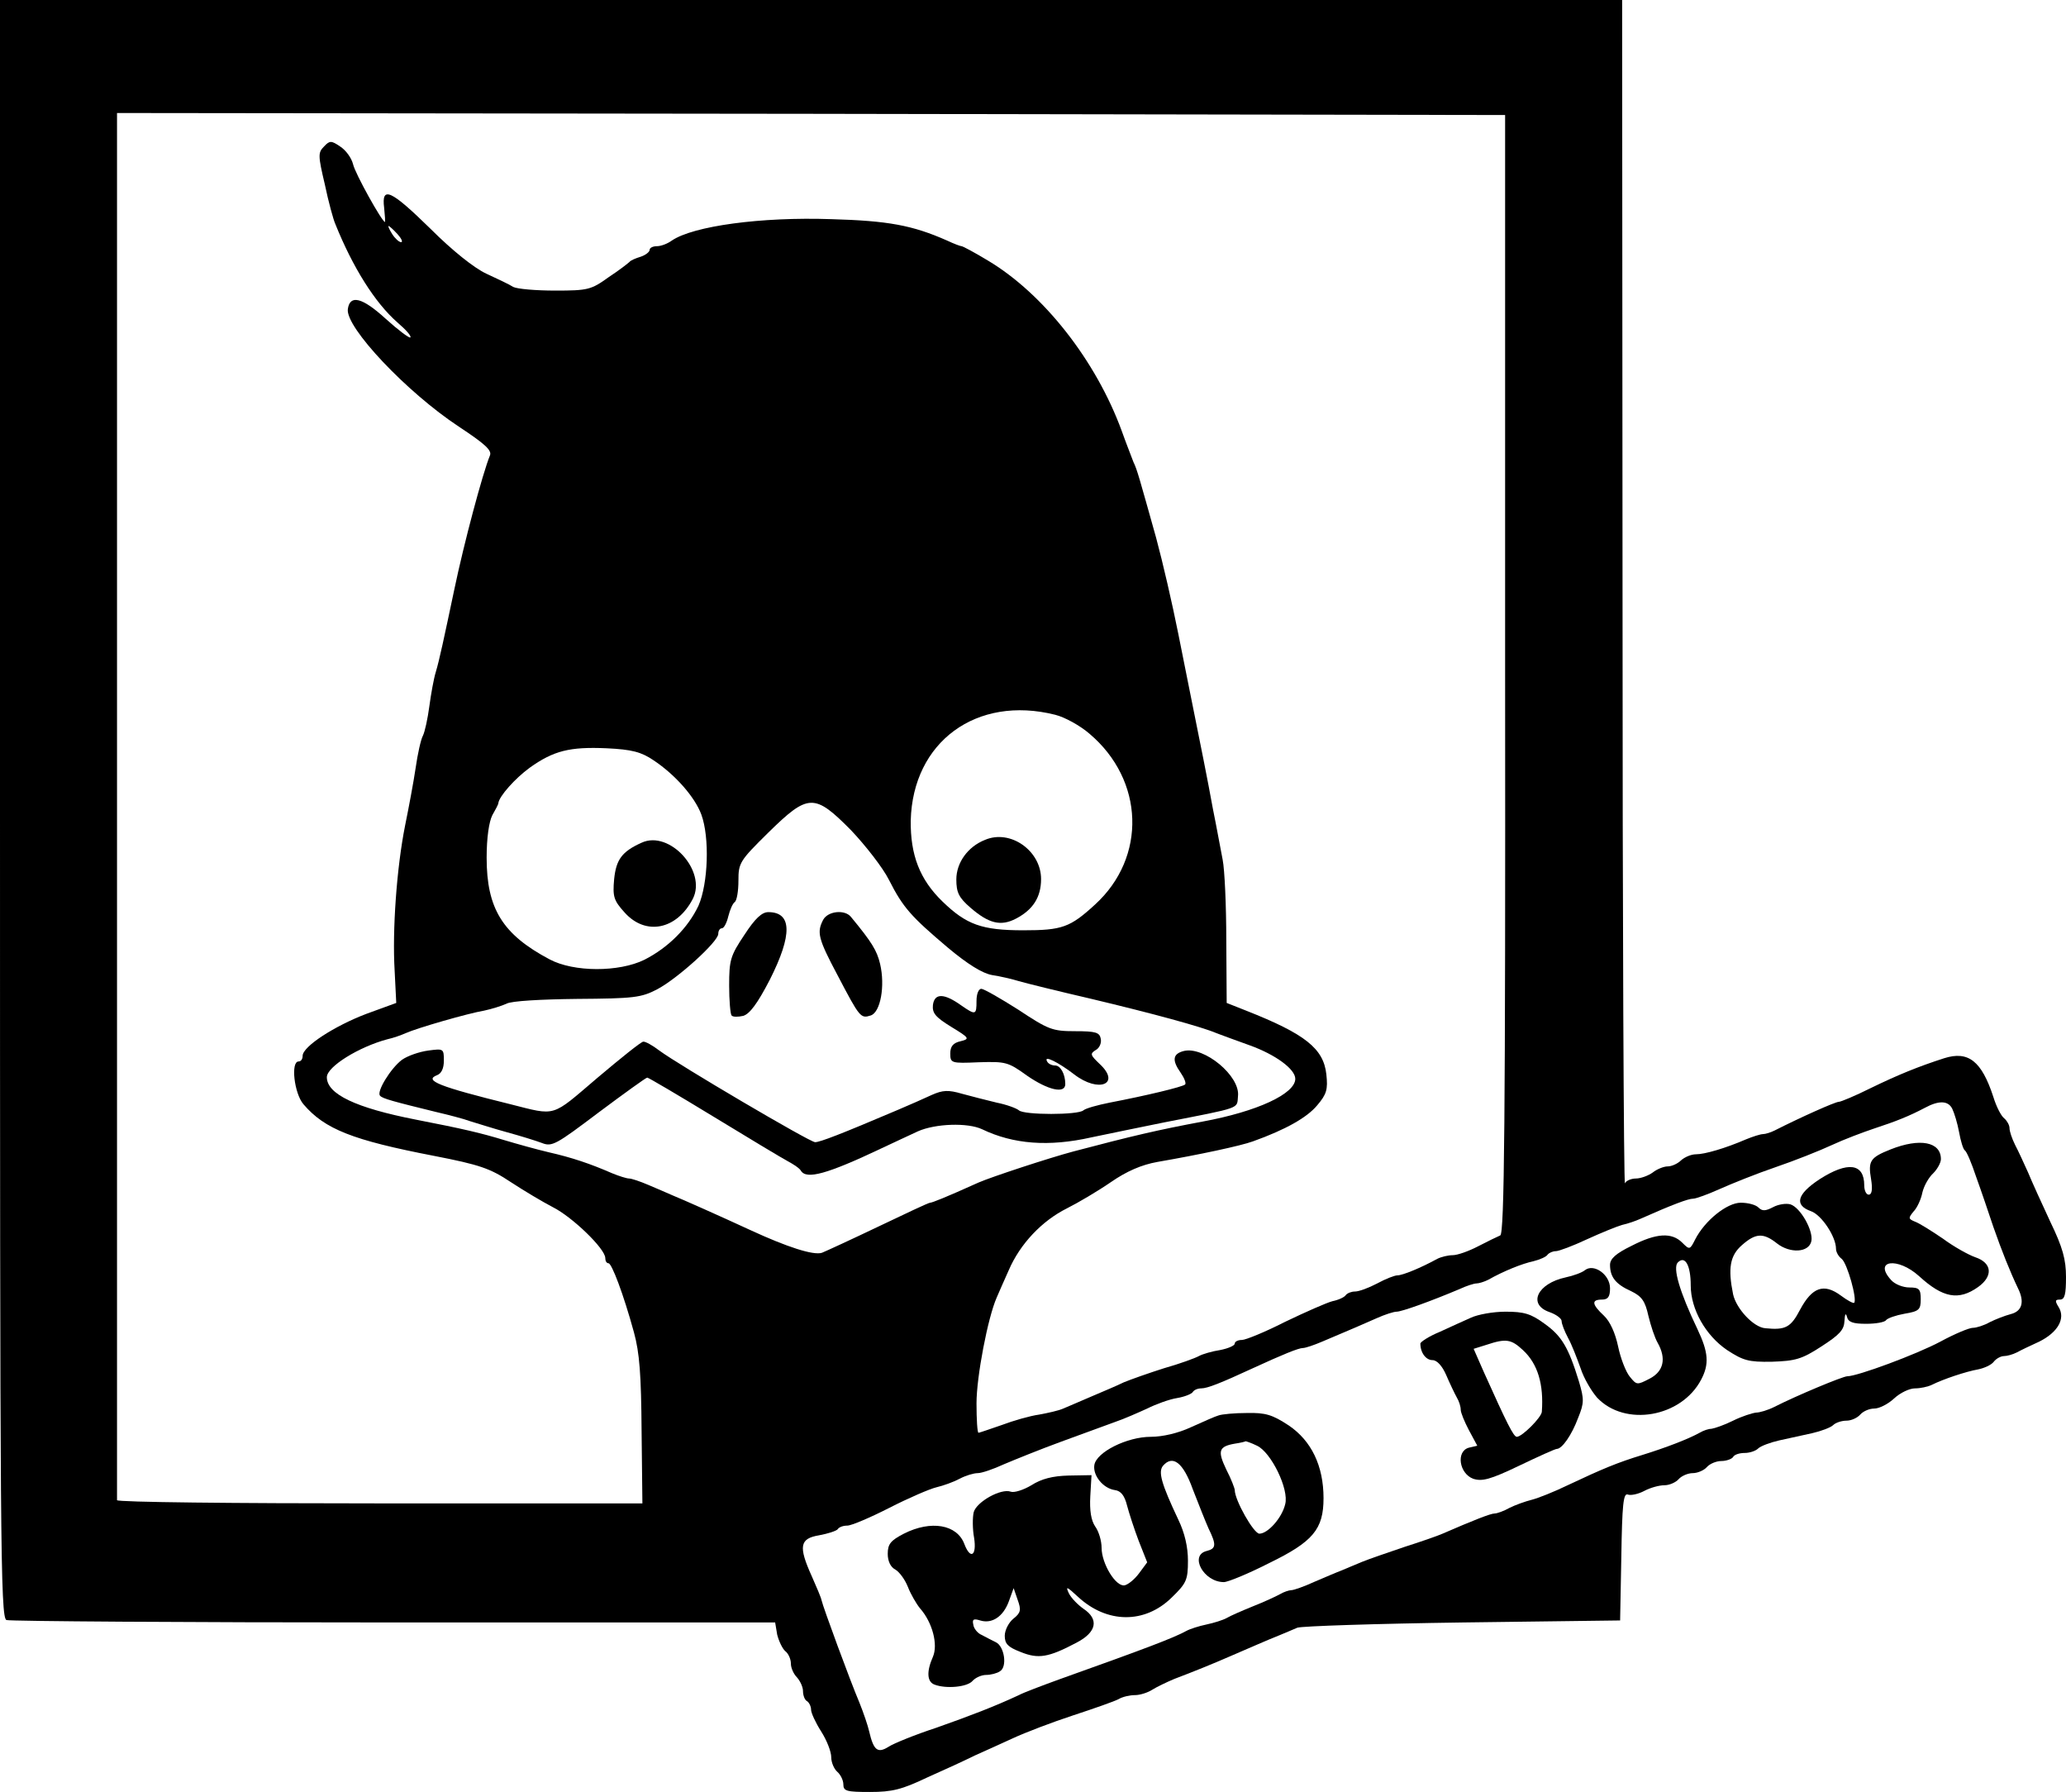
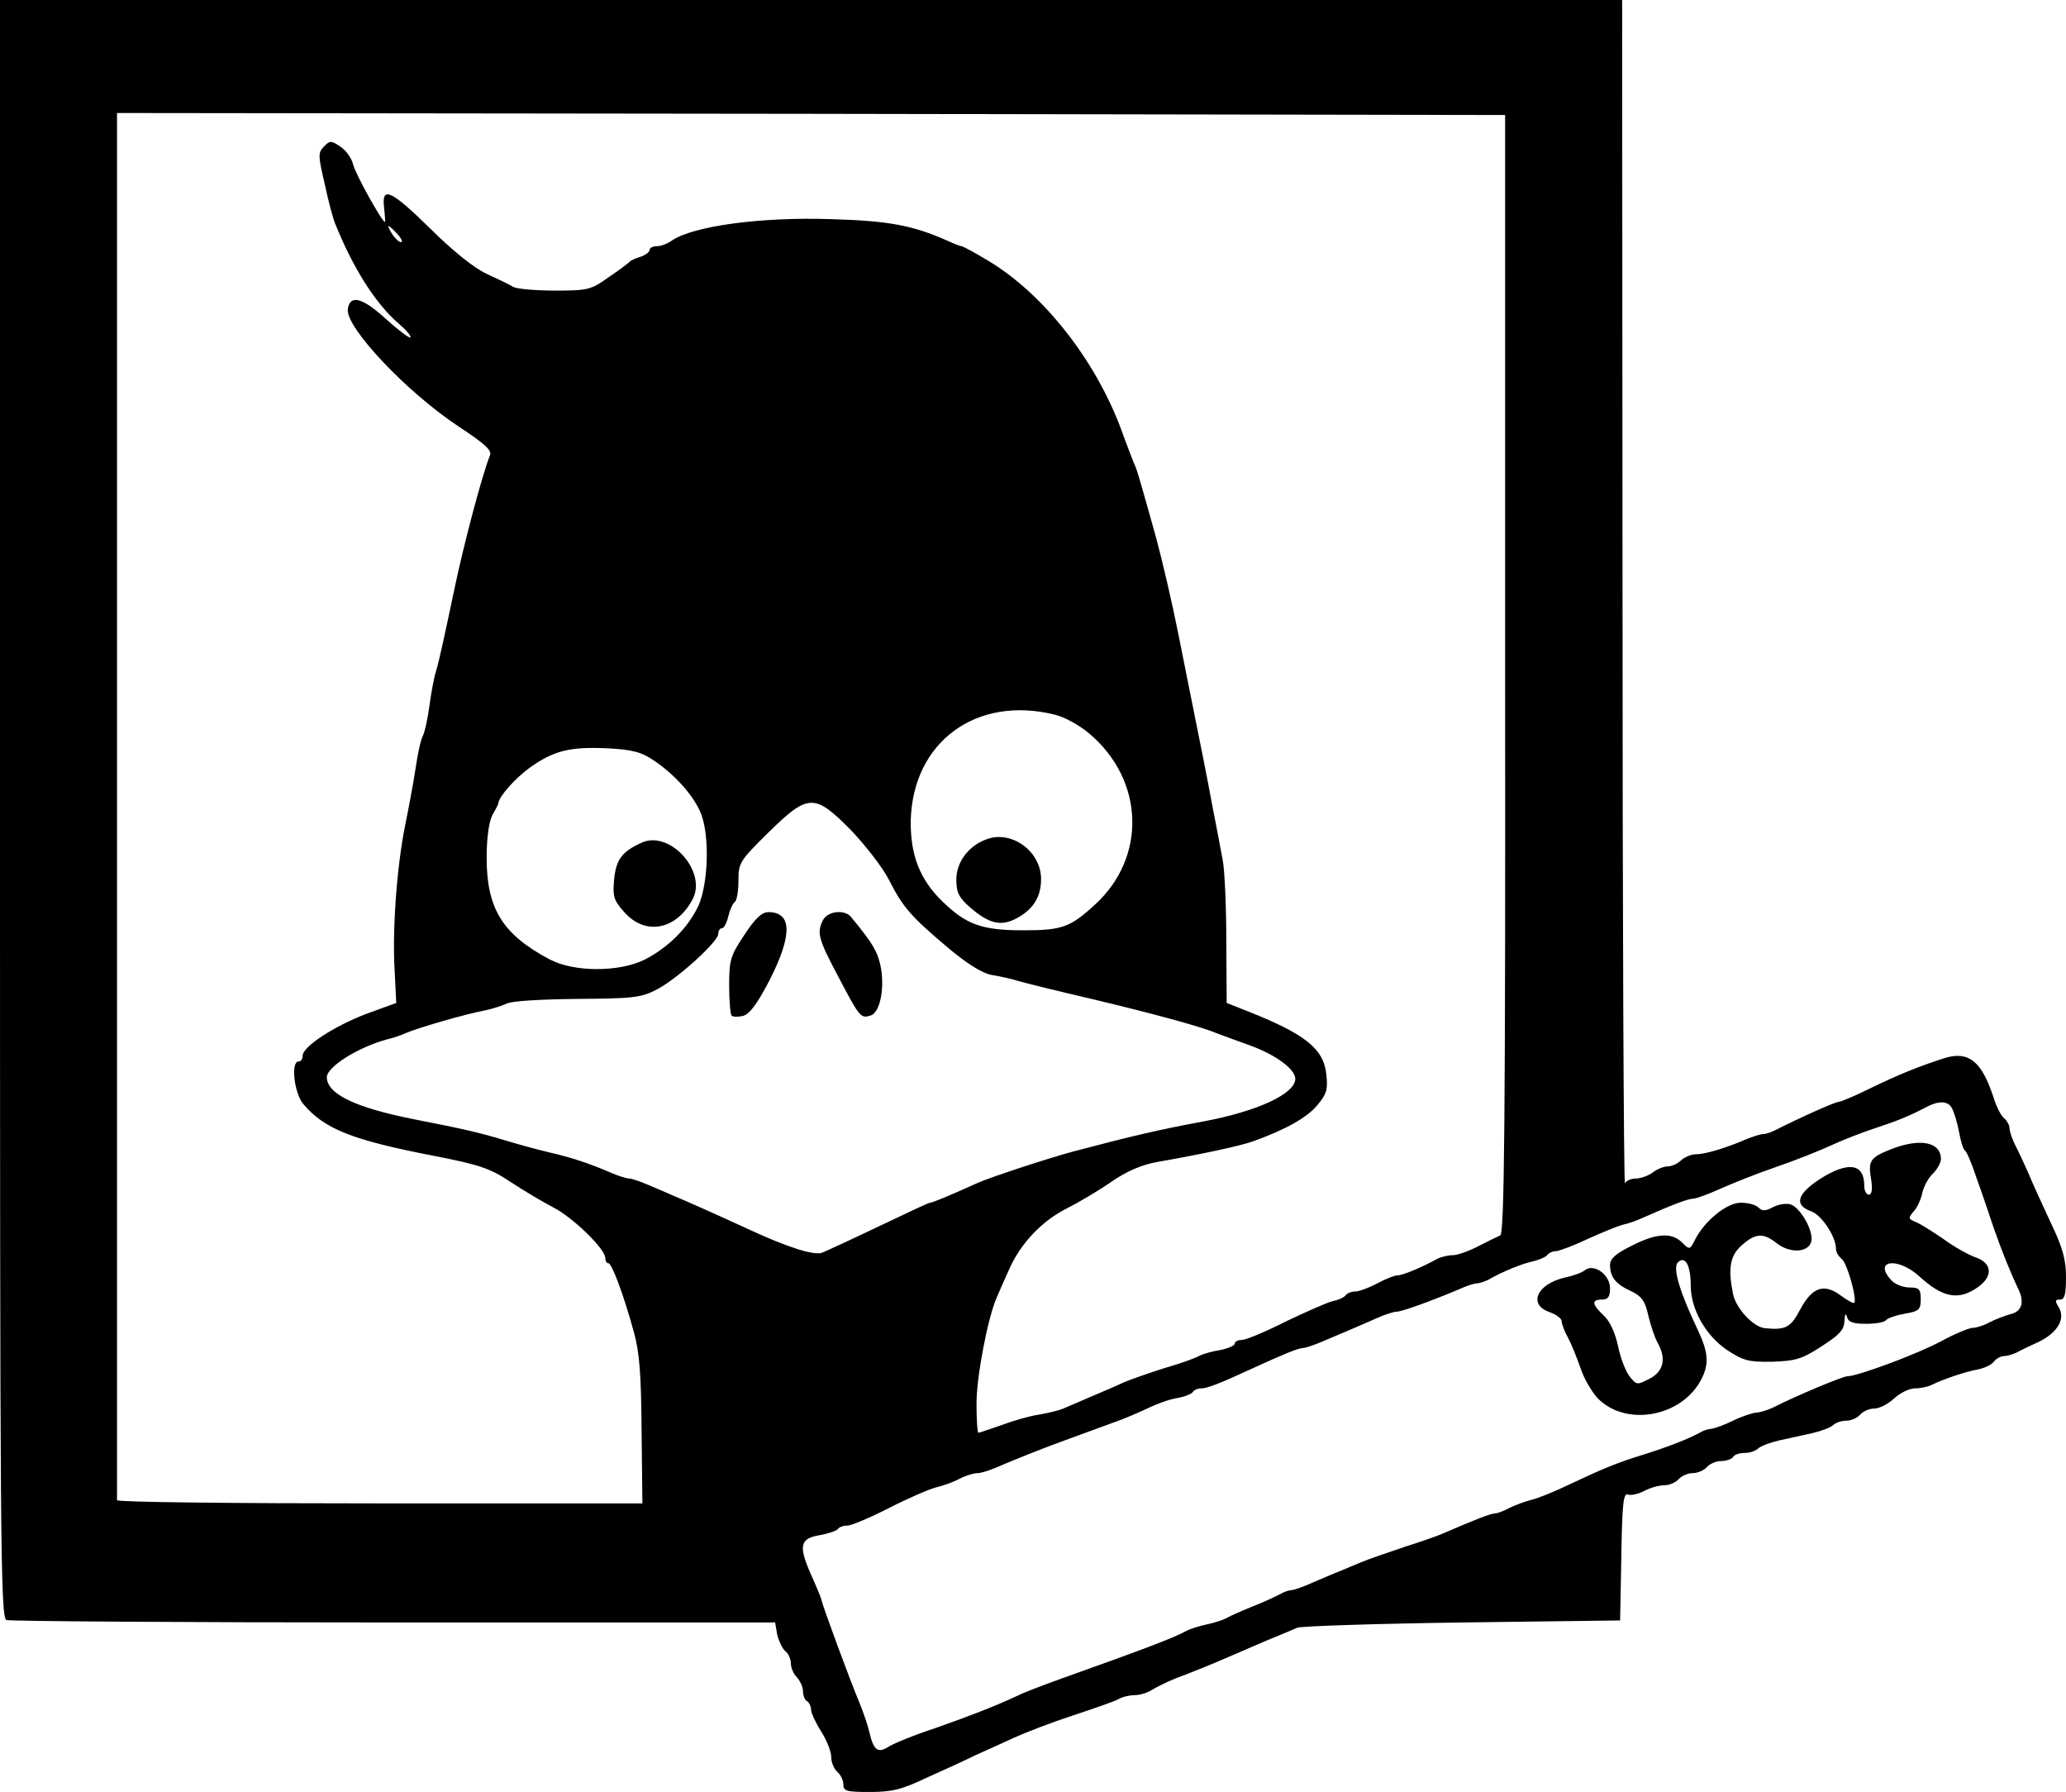
<svg xmlns="http://www.w3.org/2000/svg" version="1.0" width="512pt" height="444pt" viewBox="0 0 512 444" preserveAspectRatio="xMidYMid meet">
  <g transform="translate(0,478) scale(0.1,-0.1)" fill="#000000" stroke="none">
    <path d="M0 2776 c0 -1818 1 -2004 16 -2010 9 -3 441 -6 960 -6 l945 0 5 -30 c4 -16 13 -35 20 -41 8 -6 14 -20 14 -31 0 -11 7 -26 15 -34 8 -9 15 -24 15 -34 0 -10 4 -22 10 -25 5 -3 10 -13 10 -21 0 -8 11 -32 25 -54 14 -22 25 -50 25 -64 0 -13 7 -29 15 -36 8 -7 15 -21 15 -31 0 -17 8 -19 66 -19 55 0 79 6 142 36 43 19 95 43 117 54 22 10 65 29 95 43 30 14 98 40 150 57 52 17 103 35 112 40 10 6 28 10 41 10 12 0 31 6 42 13 11 7 36 19 55 27 45 17 97 38 138 56 49 21 94 41 122 52 14 6 34 14 45 19 11 4 196 10 410 13 l390 5 3 158 c2 129 5 158 16 154 7 -3 26 1 41 9 15 8 37 14 50 14 12 0 28 7 35 15 7 8 23 15 35 15 12 0 28 7 35 15 7 8 23 15 36 15 12 0 26 5 29 10 3 6 16 10 29 10 12 0 27 5 33 11 6 6 30 15 52 20 23 5 59 13 82 18 22 5 46 14 52 20 6 6 21 11 33 11 12 0 27 7 34 15 7 8 22 15 35 15 12 0 34 11 49 25 15 14 38 25 52 25 13 0 32 4 42 9 28 14 85 33 114 38 15 3 33 11 39 19 6 8 18 14 25 14 8 0 22 4 32 9 9 5 34 17 56 27 46 23 65 57 48 85 -10 16 -9 19 3 19 12 0 15 13 15 56 0 43 -8 73 -39 137 -21 45 -46 100 -55 122 -10 22 -24 53 -32 68 -8 16 -14 34 -14 42 0 7 -6 18 -13 24 -8 6 -20 30 -27 53 -29 89 -62 115 -122 96 -65 -21 -114 -41 -182 -74 -38 -19 -74 -34 -79 -34 -9 0 -96 -39 -159 -71 -10 -5 -23 -9 -29 -9 -6 0 -25 -6 -42 -13 -51 -22 -102 -37 -124 -37 -12 0 -28 -7 -37 -15 -8 -8 -23 -15 -33 -15 -10 0 -27 -7 -37 -15 -11 -8 -30 -15 -42 -15 -12 0 -25 -6 -27 -12 -3 -7 -6 650 -6 1460 l-1 1472 -2010 0 -2010 0 0 -2004z m3730 334 c1 -1115 -2 -1386 -12 -1391 -7 -3 -32 -15 -55 -27 -23 -12 -51 -22 -63 -22 -11 0 -28 -4 -38 -9 -40 -22 -86 -41 -99 -41 -7 0 -30 -9 -50 -20 -21 -11 -45 -20 -55 -20 -9 0 -19 -4 -23 -9 -3 -5 -18 -12 -33 -15 -15 -4 -67 -27 -117 -51 -49 -25 -98 -45 -107 -45 -10 0 -18 -4 -18 -9 0 -5 -16 -12 -36 -16 -20 -3 -44 -10 -53 -15 -9 -5 -47 -19 -86 -30 -38 -12 -83 -28 -100 -35 -16 -8 -52 -23 -80 -35 -27 -12 -59 -25 -70 -30 -11 -5 -38 -11 -60 -15 -22 -3 -64 -15 -93 -26 -29 -10 -55 -19 -57 -19 -3 0 -5 33 -5 73 0 66 28 212 50 262 5 11 18 42 30 68 28 65 82 122 144 153 28 14 77 43 109 65 39 27 76 43 115 50 104 18 207 40 237 51 81 29 134 59 159 89 24 28 27 40 23 77 -7 64 -52 100 -199 158 l-48 19 -1 155 c0 85 -4 175 -9 200 -5 25 -15 81 -24 125 -14 77 -28 146 -60 305 -8 41 -20 100 -26 130 -15 75 -38 175 -55 238 -41 146 -47 169 -56 187 -4 11 -18 46 -29 77 -64 175 -194 340 -331 422 -33 20 -63 36 -66 36 -3 0 -19 6 -36 14 -86 38 -146 49 -287 53 -174 6 -342 -17 -395 -53 -11 -8 -27 -14 -37 -14 -10 0 -18 -4 -18 -9 0 -5 -10 -13 -22 -17 -13 -4 -25 -9 -28 -13 -3 -3 -26 -21 -52 -38 -43 -31 -51 -33 -132 -33 -48 0 -94 4 -104 9 -9 6 -39 20 -67 33 -30 14 -84 57 -138 111 -99 97 -122 107 -115 52 2 -19 3 -35 2 -35 -7 0 -74 120 -79 143 -4 16 -18 35 -32 44 -22 15 -26 15 -40 0 -15 -15 -15 -22 2 -94 9 -43 21 -87 26 -98 43 -107 98 -195 154 -244 21 -18 35 -34 32 -37 -2 -3 -30 18 -61 46 -58 53 -89 61 -94 24 -6 -45 146 -206 275 -291 65 -43 83 -59 77 -72 -18 -44 -64 -216 -88 -331 -26 -123 -37 -175 -46 -205 -5 -16 -12 -55 -16 -85 -4 -30 -11 -63 -16 -73 -5 -9 -13 -45 -18 -80 -5 -34 -17 -98 -26 -142 -21 -105 -32 -260 -26 -360 l4 -80 -74 -27 c-79 -30 -158 -81 -158 -104 0 -8 -4 -14 -10 -14 -20 0 -11 -79 12 -106 53 -62 122 -89 324 -128 113 -22 139 -31 190 -65 32 -21 79 -49 104 -62 48 -24 130 -103 130 -126 0 -7 3 -13 8 -13 8 0 37 -76 63 -171 14 -51 18 -105 19 -245 l2 -179 -651 0 c-358 0 -651 3 -651 8 0 4 0 779 0 1722 l0 1715 1720 -2 1720 -3 0 -1385z m-2745 1090 c10 -11 14 -20 9 -20 -5 0 -15 9 -22 20 -7 11 -11 20 -9 20 2 0 12 -9 22 -20z m1630 -1191 c24 -6 62 -27 85 -47 136 -115 142 -306 14 -423 -62 -57 -82 -64 -178 -64 -103 0 -141 14 -200 71 -57 55 -80 116 -79 201 5 195 163 311 358 262z m-995 -113 c54 -36 102 -91 118 -134 21 -57 17 -171 -7 -226 -26 -55 -75 -104 -134 -134 -63 -31 -175 -31 -235 1 -117 62 -156 126 -156 252 0 50 6 89 14 105 8 14 15 27 15 30 2 17 41 61 78 88 59 42 99 52 190 48 63 -3 86 -9 117 -30z m489 -173 c36 -38 79 -93 94 -123 35 -69 55 -91 146 -168 49 -41 86 -64 110 -68 20 -3 50 -10 66 -15 17 -5 98 -25 180 -44 151 -36 273 -69 310 -85 11 -4 48 -18 82 -30 64 -23 113 -59 113 -83 0 -37 -94 -81 -230 -106 -112 -21 -172 -35 -320 -74 -60 -16 -203 -63 -235 -77 -82 -37 -115 -50 -120 -50 -4 0 -61 -27 -128 -59 -67 -32 -130 -61 -140 -65 -21 -7 -86 14 -177 56 -78 36 -168 76 -195 87 -11 5 -37 16 -58 25 -21 9 -42 16 -48 16 -6 0 -25 6 -42 13 -55 24 -100 39 -157 52 -30 7 -80 21 -110 30 -59 18 -102 28 -220 51 -148 29 -220 63 -220 105 0 26 79 75 150 94 14 3 34 10 45 15 29 13 154 49 195 56 19 4 44 12 55 17 11 7 87 11 175 12 141 1 159 3 199 24 51 27 151 118 151 137 0 8 4 14 9 14 5 0 12 13 16 30 4 16 11 32 16 35 5 4 9 27 9 53 0 44 3 49 74 119 99 97 114 98 205 6z m2729 -690 c5 -10 13 -36 17 -58 4 -22 10 -42 14 -45 5 -3 17 -32 28 -65 12 -33 31 -89 43 -125 21 -60 41 -110 61 -152 17 -34 10 -57 -18 -64 -15 -4 -38 -13 -52 -20 -14 -8 -33 -14 -42 -14 -9 0 -45 -15 -80 -34 -60 -32 -206 -86 -231 -86 -11 0 -126 -48 -181 -76 -16 -8 -36 -14 -45 -14 -9 -1 -35 -9 -57 -20 -22 -11 -46 -19 -53 -20 -7 0 -20 -4 -30 -10 -29 -16 -84 -37 -142 -55 -62 -19 -98 -34 -185 -75 -33 -16 -73 -32 -89 -36 -16 -4 -41 -13 -55 -20 -14 -8 -31 -14 -37 -14 -10 0 -53 -17 -129 -50 -11 -5 -54 -20 -95 -33 -41 -14 -88 -30 -105 -37 -16 -7 -39 -16 -50 -21 -11 -4 -41 -17 -67 -28 -26 -12 -52 -21 -58 -21 -5 0 -18 -4 -28 -10 -9 -5 -39 -19 -67 -30 -27 -11 -57 -24 -65 -29 -9 -5 -31 -12 -50 -16 -19 -4 -41 -11 -50 -16 -31 -17 -99 -43 -315 -120 -44 -16 -89 -33 -100 -39 -60 -28 -120 -51 -205 -81 -52 -17 -106 -39 -118 -47 -27 -17 -37 -9 -48 38 -3 14 -14 46 -24 71 -23 54 -91 239 -94 254 -1 6 -12 32 -24 59 -34 75 -30 94 18 102 22 4 43 11 46 15 3 5 13 9 24 9 10 0 57 20 104 44 47 24 100 47 117 51 17 4 42 13 57 21 15 8 35 14 45 14 10 0 39 10 65 22 26 11 90 37 142 56 52 19 112 41 134 49 21 7 57 23 79 33 22 11 55 23 74 26 18 3 36 10 39 15 3 5 12 9 21 9 15 0 48 13 128 50 74 34 113 50 124 50 6 0 27 7 48 16 78 33 99 42 135 58 20 9 42 16 49 16 13 0 85 26 156 56 17 8 36 14 42 14 6 0 19 4 29 9 39 22 84 40 112 46 16 4 32 11 35 16 4 5 13 9 21 9 7 0 42 13 76 29 35 16 74 32 88 36 14 3 34 10 45 15 81 36 119 50 131 50 7 0 37 11 66 24 29 13 91 38 138 54 47 16 110 41 140 55 30 14 78 32 105 41 55 18 87 31 125 51 35 19 58 18 68 -2z" />
    <path d="M2441 2699 c-43 -17 -71 -57 -71 -98 0 -32 6 -45 35 -70 45 -39 75 -47 113 -27 42 22 62 53 62 98 0 70 -76 124 -139 97z" />
    <path d="M1590 2692 c-49 -22 -63 -42 -68 -90 -4 -44 -1 -53 26 -83 52 -58 129 -43 169 34 35 69 -58 171 -127 139z" />
    <path d="M1845 2464 c-35 -52 -38 -63 -38 -126 0 -37 3 -71 6 -74 3 -4 16 -4 29 -1 16 5 35 30 66 90 56 111 55 167 -4 167 -16 0 -33 -16 -59 -56z" />
    <path d="M2040 2501 c-16 -31 -13 -46 36 -138 55 -105 57 -107 82 -99 24 8 36 73 23 128 -8 33 -20 53 -72 116 -15 19 -57 15 -69 -7z" />
-     <path d="M2420 2300 c0 -35 -2 -36 -38 -11 -42 30 -66 31 -70 1 -2 -20 6 -30 45 -54 46 -28 47 -30 23 -36 -18 -4 -25 -13 -25 -30 0 -24 2 -25 70 -22 67 2 73 1 120 -33 52 -36 95 -46 95 -21 0 25 -12 46 -25 46 -8 0 -17 4 -20 10 -10 17 28 -2 67 -32 61 -47 117 -24 63 26 -23 22 -24 25 -10 34 10 5 15 18 13 28 -3 16 -12 19 -64 19 -56 0 -66 4 -140 53 -44 28 -86 52 -92 52 -7 0 -12 -13 -12 -30z" />
-     <path d="M1480 2109 c-115 -98 -100 -94 -215 -65 -178 44 -215 59 -182 72 11 4 17 17 17 36 0 30 -1 30 -39 25 -22 -3 -51 -13 -65 -23 -28 -21 -64 -80 -54 -89 6 -7 32 -14 138 -40 30 -7 69 -17 85 -23 17 -5 57 -18 90 -27 33 -9 72 -21 88 -27 25 -10 35 -4 141 76 63 47 117 86 120 86 3 0 76 -43 163 -96 87 -53 170 -103 185 -111 15 -8 30 -18 33 -24 14 -22 65 -8 200 56 28 13 68 32 90 42 43 19 123 22 159 5 77 -37 165 -44 271 -20 39 8 120 25 180 37 194 38 180 33 183 65 6 50 -84 124 -134 112 -28 -7 -30 -23 -8 -54 9 -13 14 -26 11 -29 -6 -6 -98 -28 -187 -45 -30 -6 -59 -14 -65 -19 -12 -12 -148 -12 -160 0 -6 5 -30 14 -55 19 -25 6 -64 16 -86 22 -34 10 -48 9 -75 -3 -19 -9 -56 -25 -84 -37 -141 -60 -193 -80 -205 -80 -13 0 -339 192 -386 227 -17 13 -35 23 -40 22 -5 0 -56 -41 -114 -90z" />
    <path d="M4685 1932 c-50 -20 -56 -28 -48 -74 4 -25 2 -38 -6 -38 -6 0 -11 10 -11 23 0 55 -41 60 -111 15 -56 -37 -63 -64 -21 -79 26 -9 62 -63 62 -93 0 -8 6 -19 14 -25 14 -11 39 -101 31 -109 -2 -2 -17 6 -33 18 -42 31 -71 21 -101 -35 -23 -44 -36 -51 -86 -46 -29 2 -72 48 -80 84 -13 64 -8 96 22 122 34 30 53 31 87 4 32 -25 79 -23 85 6 5 26 -27 83 -52 91 -11 3 -30 0 -43 -7 -19 -10 -27 -10 -36 -1 -7 7 -26 12 -44 12 -34 0 -89 -44 -113 -91 -13 -26 -14 -26 -32 -8 -26 26 -64 24 -126 -8 -39 -19 -53 -32 -53 -47 0 -30 14 -48 52 -65 27 -13 35 -25 43 -61 6 -25 16 -55 23 -67 22 -39 15 -71 -20 -89 -31 -16 -32 -16 -49 5 -10 12 -23 46 -29 75 -7 33 -20 62 -35 76 -30 28 -32 40 -5 40 15 0 20 7 20 28 0 34 -40 62 -62 45 -7 -6 -29 -14 -48 -18 -70 -15 -95 -67 -40 -86 17 -6 30 -16 30 -22 0 -7 7 -25 16 -42 9 -16 22 -50 31 -75 8 -25 27 -57 41 -73 69 -73 209 -49 258 45 20 38 18 67 -9 124 -45 94 -62 153 -49 166 18 18 32 -7 32 -57 0 -59 37 -124 90 -160 40 -26 53 -30 111 -29 58 2 74 6 123 38 45 29 56 41 57 63 1 17 3 21 6 11 3 -14 15 -18 48 -18 24 0 46 4 49 9 4 5 24 12 46 16 36 6 40 10 40 36 0 25 -4 29 -28 29 -16 0 -36 8 -45 18 -46 50 16 58 69 10 59 -54 98 -61 146 -27 38 27 35 60 -7 74 -17 6 -53 26 -80 46 -28 19 -58 38 -69 42 -17 7 -17 9 -4 25 9 9 19 31 22 47 4 17 16 38 27 48 10 10 19 26 19 35 0 43 -52 53 -125 24z" />
-     <path d="M3645 1515 c-16 -7 -51 -23 -77 -35 -27 -11 -48 -25 -48 -29 0 -23 14 -41 30 -41 11 0 24 -14 34 -37 9 -21 21 -46 26 -55 6 -10 10 -23 10 -31 0 -7 9 -29 20 -50 l21 -39 -21 -5 c-32 -9 -24 -64 11 -77 22 -7 42 -2 113 32 48 23 90 42 94 42 13 0 37 34 53 77 15 37 15 46 2 90 -26 85 -43 113 -85 143 -34 25 -51 30 -97 30 -31 0 -69 -7 -86 -15z m129 -80 c37 -34 52 -85 47 -153 -1 -14 -49 -62 -62 -62 -8 0 -24 32 -82 161 l-25 57 32 10 c48 16 61 14 90 -13z" />
-     <path d="M3020 1273 c-8 -2 -39 -16 -68 -29 -32 -15 -71 -24 -100 -24 -59 0 -135 -38 -140 -70 -4 -26 22 -58 51 -62 15 -2 24 -14 30 -38 5 -19 18 -59 29 -88 l21 -53 -20 -27 c-11 -15 -27 -28 -36 -30 -22 -4 -57 54 -57 93 0 17 -7 41 -16 53 -10 15 -14 39 -12 75 l3 52 -57 -1 c-39 -1 -67 -8 -92 -24 -20 -12 -43 -19 -51 -16 -24 9 -85 -25 -92 -51 -3 -13 -3 -42 1 -63 7 -45 -9 -55 -24 -16 -18 49 -83 60 -150 26 -33 -17 -40 -26 -40 -50 0 -18 7 -33 19 -39 10 -6 24 -25 31 -43 7 -18 21 -42 30 -53 31 -35 45 -90 32 -120 -16 -36 -15 -62 4 -69 29 -11 81 -6 94 9 7 8 22 15 34 15 11 0 27 4 34 9 19 11 11 62 -10 72 -10 5 -26 13 -35 18 -10 4 -20 16 -21 26 -3 13 1 15 17 10 29 -9 57 9 71 47 l12 33 10 -29 c9 -25 8 -32 -11 -47 -11 -9 -21 -28 -21 -42 0 -20 8 -28 39 -40 44 -18 69 -14 139 23 50 26 56 58 17 84 -13 9 -30 26 -36 38 -9 19 -5 17 22 -8 72 -67 166 -68 233 -2 36 35 40 43 40 91 0 34 -8 69 -24 102 -42 89 -50 118 -38 133 24 28 50 9 74 -58 14 -36 31 -79 39 -97 20 -41 19 -50 -5 -56 -43 -11 -7 -77 43 -77 10 0 61 21 112 47 109 53 135 84 135 161 0 80 -30 142 -86 180 -41 27 -58 32 -104 31 -30 0 -62 -3 -70 -6z m95 -75 c35 -16 80 -108 70 -145 -8 -34 -43 -73 -64 -73 -14 0 -61 83 -61 108 0 4 -9 28 -21 51 -22 46 -19 57 21 64 14 2 26 5 27 6 1 0 14 -4 28 -11z" />
  </g>
</svg>